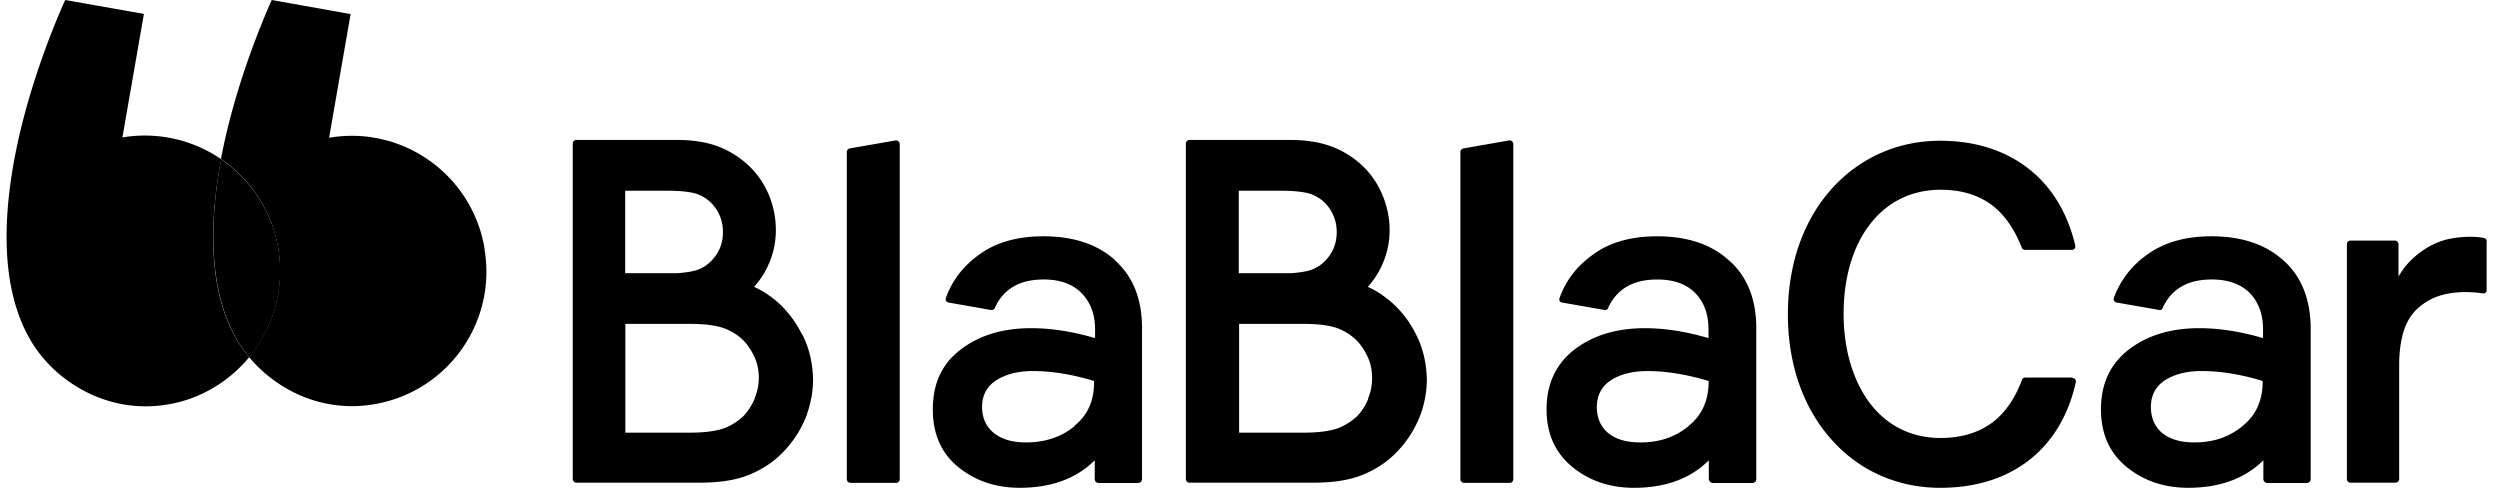
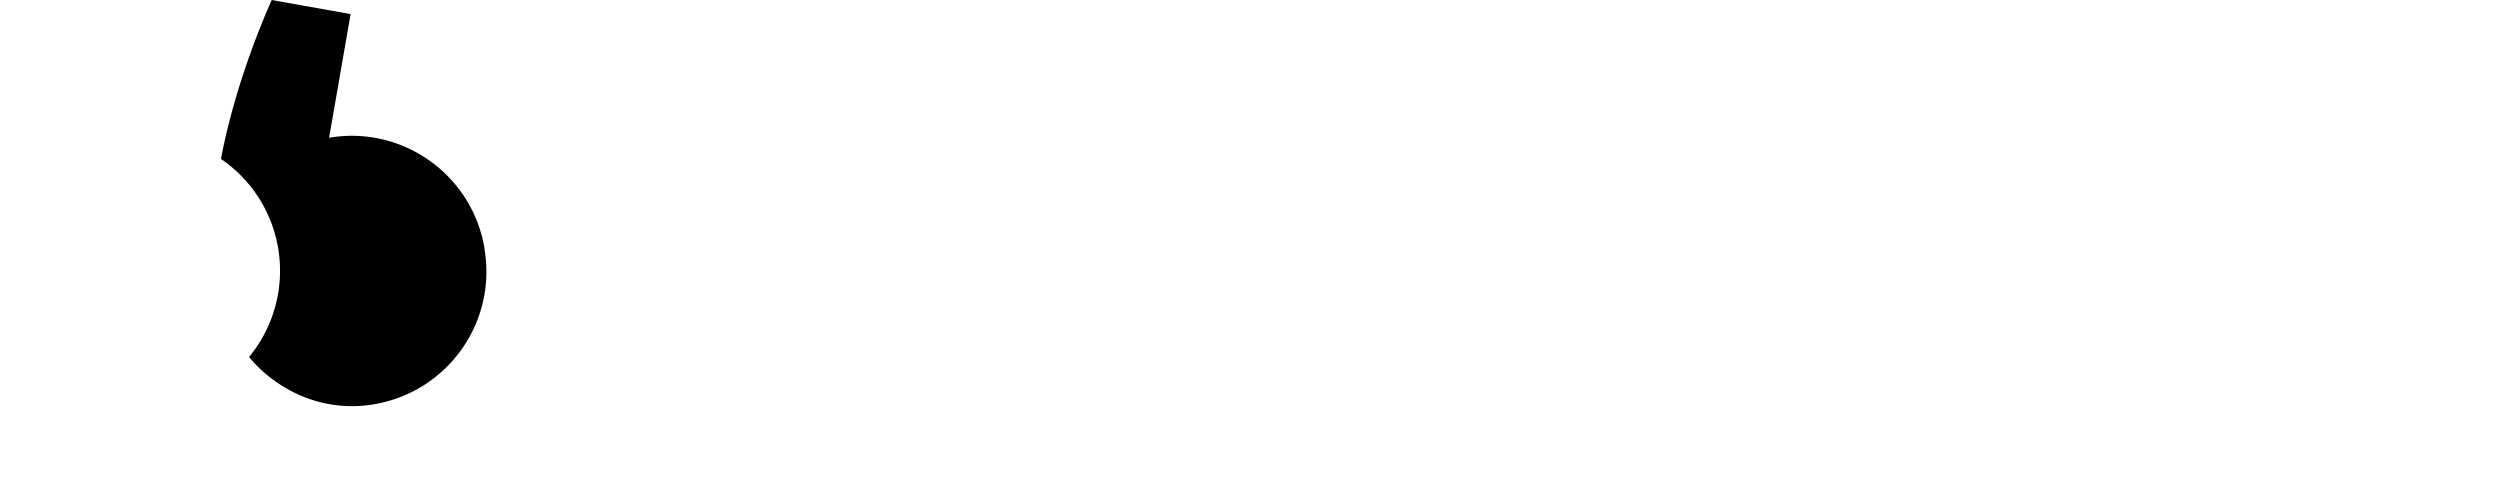
<svg xmlns="http://www.w3.org/2000/svg" width="164" height="32" fill="none">
  <g fill="#000" clip-path="url(#a)">
    <path d="M31.789 16.315c-.803-4.845-5.382-8.103-10.2-7.278L23 .923 17.825 0c-.434.978-2.387 5.431-3.33 10.428a8.839 8.839 0 0 1 3.753 5.865 8.884 8.884 0 0 1-1.91 7.126 8.45 8.45 0 0 0 1.335 1.303c2.007 1.586 4.449 2.205 6.835 1.803 4.85-.803 8.105-5.387 7.27-10.21h.01z" />
-     <path d="m14.41 10.992.108-.543A8.855 8.855 0 0 0 8.03 9.016L9.44.912 4.277 0C3.82 1.01 1.737 5.757.848 10.97c-.716 4.215-.684 8.734 1.519 11.917a8.828 8.828 0 0 0 1.757 1.846c2.018 1.586 4.47 2.205 6.857 1.803 2.192-.358 4.047-1.52 5.36-3.095l-.412-.543c-2.214-3.172-2.246-7.69-1.52-11.895v-.01z" />
-     <path d="M18.264 16.315a8.917 8.917 0 0 0-3.754-5.866l-.108.544c-.705 4.214-.673 8.733 1.54 11.915l.402.543c1.584-1.955 2.365-4.518 1.91-7.169l.01.033zm117.682 8.451h-3.081c-.109 0-.185.054-.217.141-.434 1.151-1.042 2.107-1.91 2.78-.868.653-1.985 1.044-3.439 1.044-1.986 0-3.581-.87-4.666-2.325-1.085-1.466-1.692-3.497-1.692-5.822 0-2.346.597-4.378 1.692-5.822 1.085-1.445 2.691-2.314 4.666-2.314 1.443 0 2.549.38 3.417 1.043.868.674 1.465 1.63 1.91 2.748a.224.224 0 0 0 .217.152h3.092c.043 0 .109-.021.141-.065.043-.033.065-.087.065-.152v-.054c-.488-2.086-1.497-3.802-2.994-4.997-1.498-1.195-3.451-1.89-5.881-1.89-2.821 0-5.316 1.162-7.106 3.15-1.791 1.999-2.875 4.834-2.875 8.234 0 3.4 1.084 6.245 2.875 8.233 1.79 2.01 4.285 3.15 7.117 3.15 2.43 0 4.405-.673 5.913-1.879 1.497-1.195 2.517-2.933 2.984-5.05v-.055a.241.241 0 0 0-.065-.163c-.022-.033-.087-.055-.152-.055l-.011-.032zm27.048-9.146a4.706 4.706 0 0 0-.944-.087 7.32 7.32 0 0 0-1.345.13 4.782 4.782 0 0 0-1.335.5 5.656 5.656 0 0 0-1.258.956 4.854 4.854 0 0 0-.63.793l-.141.217v-2.107c0-.13-.108-.24-.217-.24h-2.951c-.108 0-.217.11-.217.24v15.424c0 .109.109.217.217.217h2.973c.13 0 .239-.108.239-.217v-7.495c0-.869.108-1.607.293-2.216.195-.608.488-1.086.868-1.455a3.93 3.93 0 0 1 1.367-.837c.607-.217 1.269-.282 1.844-.282.434 0 .868.043 1.118.087h.032c.13 0 .217-.087.217-.217v-3.172c.033-.109-.043-.217-.163-.239h.033zM99.057 9.211h-.054l-2.984.522c-.108.021-.217.108-.217.217v21.485c0 .13.109.24.25.24h3.005c.109 0 .217-.11.217-.24V9.45a.243.243 0 0 0-.25-.239h.033zm-6.152 12.752a6.94 6.94 0 0 0-1.79-2.28l-.217-.163a5.582 5.582 0 0 0-1.063-.652l-.109-.054.076-.077c.348-.401.651-.868.868-1.368a5.465 5.465 0 0 0 .489-2.26c0-.847-.174-1.629-.5-2.39a5.62 5.62 0 0 0-1.377-1.933 5.983 5.983 0 0 0-1.932-1.173c-.737-.282-1.66-.434-2.745-.434H78.03a.243.243 0 0 0-.238.25v21.995c0 .13.108.24.239.24h8.115c1.161 0 2.127-.13 2.908-.392a6.698 6.698 0 0 0 2.061-1.14 7.116 7.116 0 0 0 2.05-2.879l.033-.087.055-.152c.217-.673.347-1.38.347-2.118-.022-1.064-.25-2.064-.706-2.954l.011.021zm-11.609-9.45h2.756c.868 0 1.519.076 1.953.218.412.163.738.38.977.651a2.67 2.67 0 0 1 .705 1.847c0 .695-.217 1.303-.706 1.825a2.338 2.338 0 0 1-.976.652c-.304.108-.76.173-1.302.217h-3.44v-5.41h.033zm8.463 13.643a3.578 3.578 0 0 1-.716 1.13 3.85 3.85 0 0 1-1.27.804c-.51.184-1.258.293-2.256.293h-4.232v-7.136h4.232c.998 0 1.736.108 2.246.293a3.69 3.69 0 0 1 1.247.804c.304.325.543.695.727 1.108.185.401.272.869.272 1.336 0 .488-.087.945-.272 1.368h.022zm23.652-9.08c-1.15-1.054-2.734-1.575-4.709-1.575-1.779 0-3.233.434-4.339 1.303-.977.728-1.682 1.662-2.062 2.77-.043.108.033.25.163.271l2.799.49c.109.02.185-.033.217-.11.575-1.27 1.649-1.89 3.233-1.89 1.085 0 1.91.294 2.496.891.586.598.868 1.39.868 2.39v.565c-1.465-.435-2.865-.652-4.167-.652-1.844 0-3.385.456-4.611 1.39-1.215.934-1.844 2.249-1.844 3.933 0 1.607.575 2.867 1.692 3.78 1.118.912 2.463 1.368 4.047 1.368 2.018 0 3.689-.586 4.904-1.803v1.217c0 .152.131.271.272.271h2.582c.141 0 .26-.108.26-.26V21.398c-.032-1.847-.618-3.28-1.79-4.323h-.011zm-2.625 10.862c-.868.728-1.921 1.086-3.179 1.086-.923 0-1.628-.217-2.127-.63-.477-.413-.727-.978-.727-1.695 0-.782.326-1.368.933-1.76.608-.39 1.411-.597 2.387-.597 1.226 0 2.572.218 4.015.652 0 1.27-.434 2.238-1.302 2.933v.01zM58.805 9.21h-.043l-2.995.522c-.108.021-.217.108-.217.217v21.485c0 .13.109.24.25.24h3.005c.108 0 .217-.11.217-.24V9.45a.241.241 0 0 0-.239-.239h.022zm-6.184 12.752a6.878 6.878 0 0 0-1.769-2.28l-.217-.163a5.584 5.584 0 0 0-1.063-.652l-.108-.054.075-.077c.348-.401.651-.868.868-1.368a5.465 5.465 0 0 0 .489-2.26c0-.847-.163-1.629-.489-2.39a5.62 5.62 0 0 0-1.377-1.933 6.119 6.119 0 0 0-1.91-1.173c-.738-.282-1.66-.434-2.745-.434h-6.564a.243.243 0 0 0-.239.25v21.995c0 .13.109.24.239.24h8.083c1.16 0 2.127-.13 2.908-.392a6.698 6.698 0 0 0 2.061-1.14 7.117 7.117 0 0 0 2.05-2.879l.033-.087c0-.043.022-.108.044-.152.217-.673.347-1.38.347-2.118-.022-1.064-.25-2.064-.705-2.954l-.011.021zm-11.61-9.45h2.778c.868 0 1.52.076 1.953.218.412.163.738.38.977.651a2.67 2.67 0 0 1 .705 1.847c0 .695-.217 1.303-.706 1.825a2.338 2.338 0 0 1-.976.652c-.304.108-.76.173-1.302.217h-3.428v-5.41zm8.496 13.643a4.037 4.037 0 0 1-.727 1.13c-.347.326-.76.608-1.27.804-.51.184-1.258.293-2.256.293h-4.231v-7.136h4.23c1.01 0 1.758.108 2.258.293.51.195.933.467 1.269.804.304.325.542.695.727 1.108.184.401.271.869.271 1.336 0 .488-.108.945-.282 1.368h.01zm23.652-9.08C72 16.022 70.414 15.5 68.44 15.5c-1.768 0-3.222.434-4.34 1.303-.976.728-1.67 1.662-2.06 2.77a.223.223 0 0 0 .173.271l2.788.49c.109.02.217-.033.25-.11.564-1.27 1.627-1.89 3.222-1.89 1.052 0 1.888.294 2.474.891.586.598.89 1.39.89 2.39v.565c-1.487-.435-2.887-.652-4.189-.652-1.844 0-3.385.456-4.61 1.39-1.248.934-1.845 2.249-1.845 3.933 0 1.607.542 2.867 1.66 3.78 1.117.912 2.463 1.368 4.047 1.368 2.029 0 3.689-.586 4.915-1.803v1.217c0 .152.108.271.25.271h2.582c.151 0 .27-.108.27-.26V21.398c-.032-1.847-.607-3.28-1.779-4.323h.022zm-2.647 10.862c-.868.728-1.953 1.086-3.2 1.086-.923 0-1.628-.217-2.127-.63-.5-.413-.76-.978-.76-1.695 0-.782.326-1.368.944-1.76.618-.39 1.41-.597 2.387-.597 1.237 0 2.582.218 4.014.652.022 1.27-.412 2.238-1.28 2.933l.022.01zm79.267-10.862c-1.161-1.054-2.745-1.575-4.719-1.575-1.758 0-3.212.434-4.34 1.303a5.903 5.903 0 0 0-2.062 2.77c-.021.108.055.25.185.271l2.799.49a.184.184 0 0 0 .217-.11c.575-1.27 1.649-1.89 3.233-1.89 1.063 0 1.899.294 2.496.891.575.598.867 1.39.867 2.39v.565c-1.475-.435-2.875-.652-4.177-.652-1.844 0-3.385.456-4.611 1.39-1.226.934-1.844 2.249-1.844 3.933 0 1.607.564 2.867 1.682 3.78 1.117.912 2.462 1.368 4.046 1.368 2.04 0 3.689-.586 4.926-1.803v1.217c0 .152.109.271.261.271h2.582c.141 0 .26-.108.26-.26V21.398c-.043-1.847-.629-3.28-1.79-4.323h-.011zm-2.658 10.862c-.868.728-1.91 1.086-3.168 1.086-.922 0-1.628-.217-2.127-.63-.477-.413-.727-.978-.727-1.695 0-.782.326-1.368.934-1.76.618-.39 1.41-.597 2.386-.597 1.237 0 2.604.218 4.015.652 0 1.27-.434 2.238-1.302 2.933l-.011.01z" />
  </g>
  <defs>
    <clipPath id="a">
      <path fill="#fff" d="M.436 0h162.712v32H.436z" />
    </clipPath>
  </defs>
</svg>